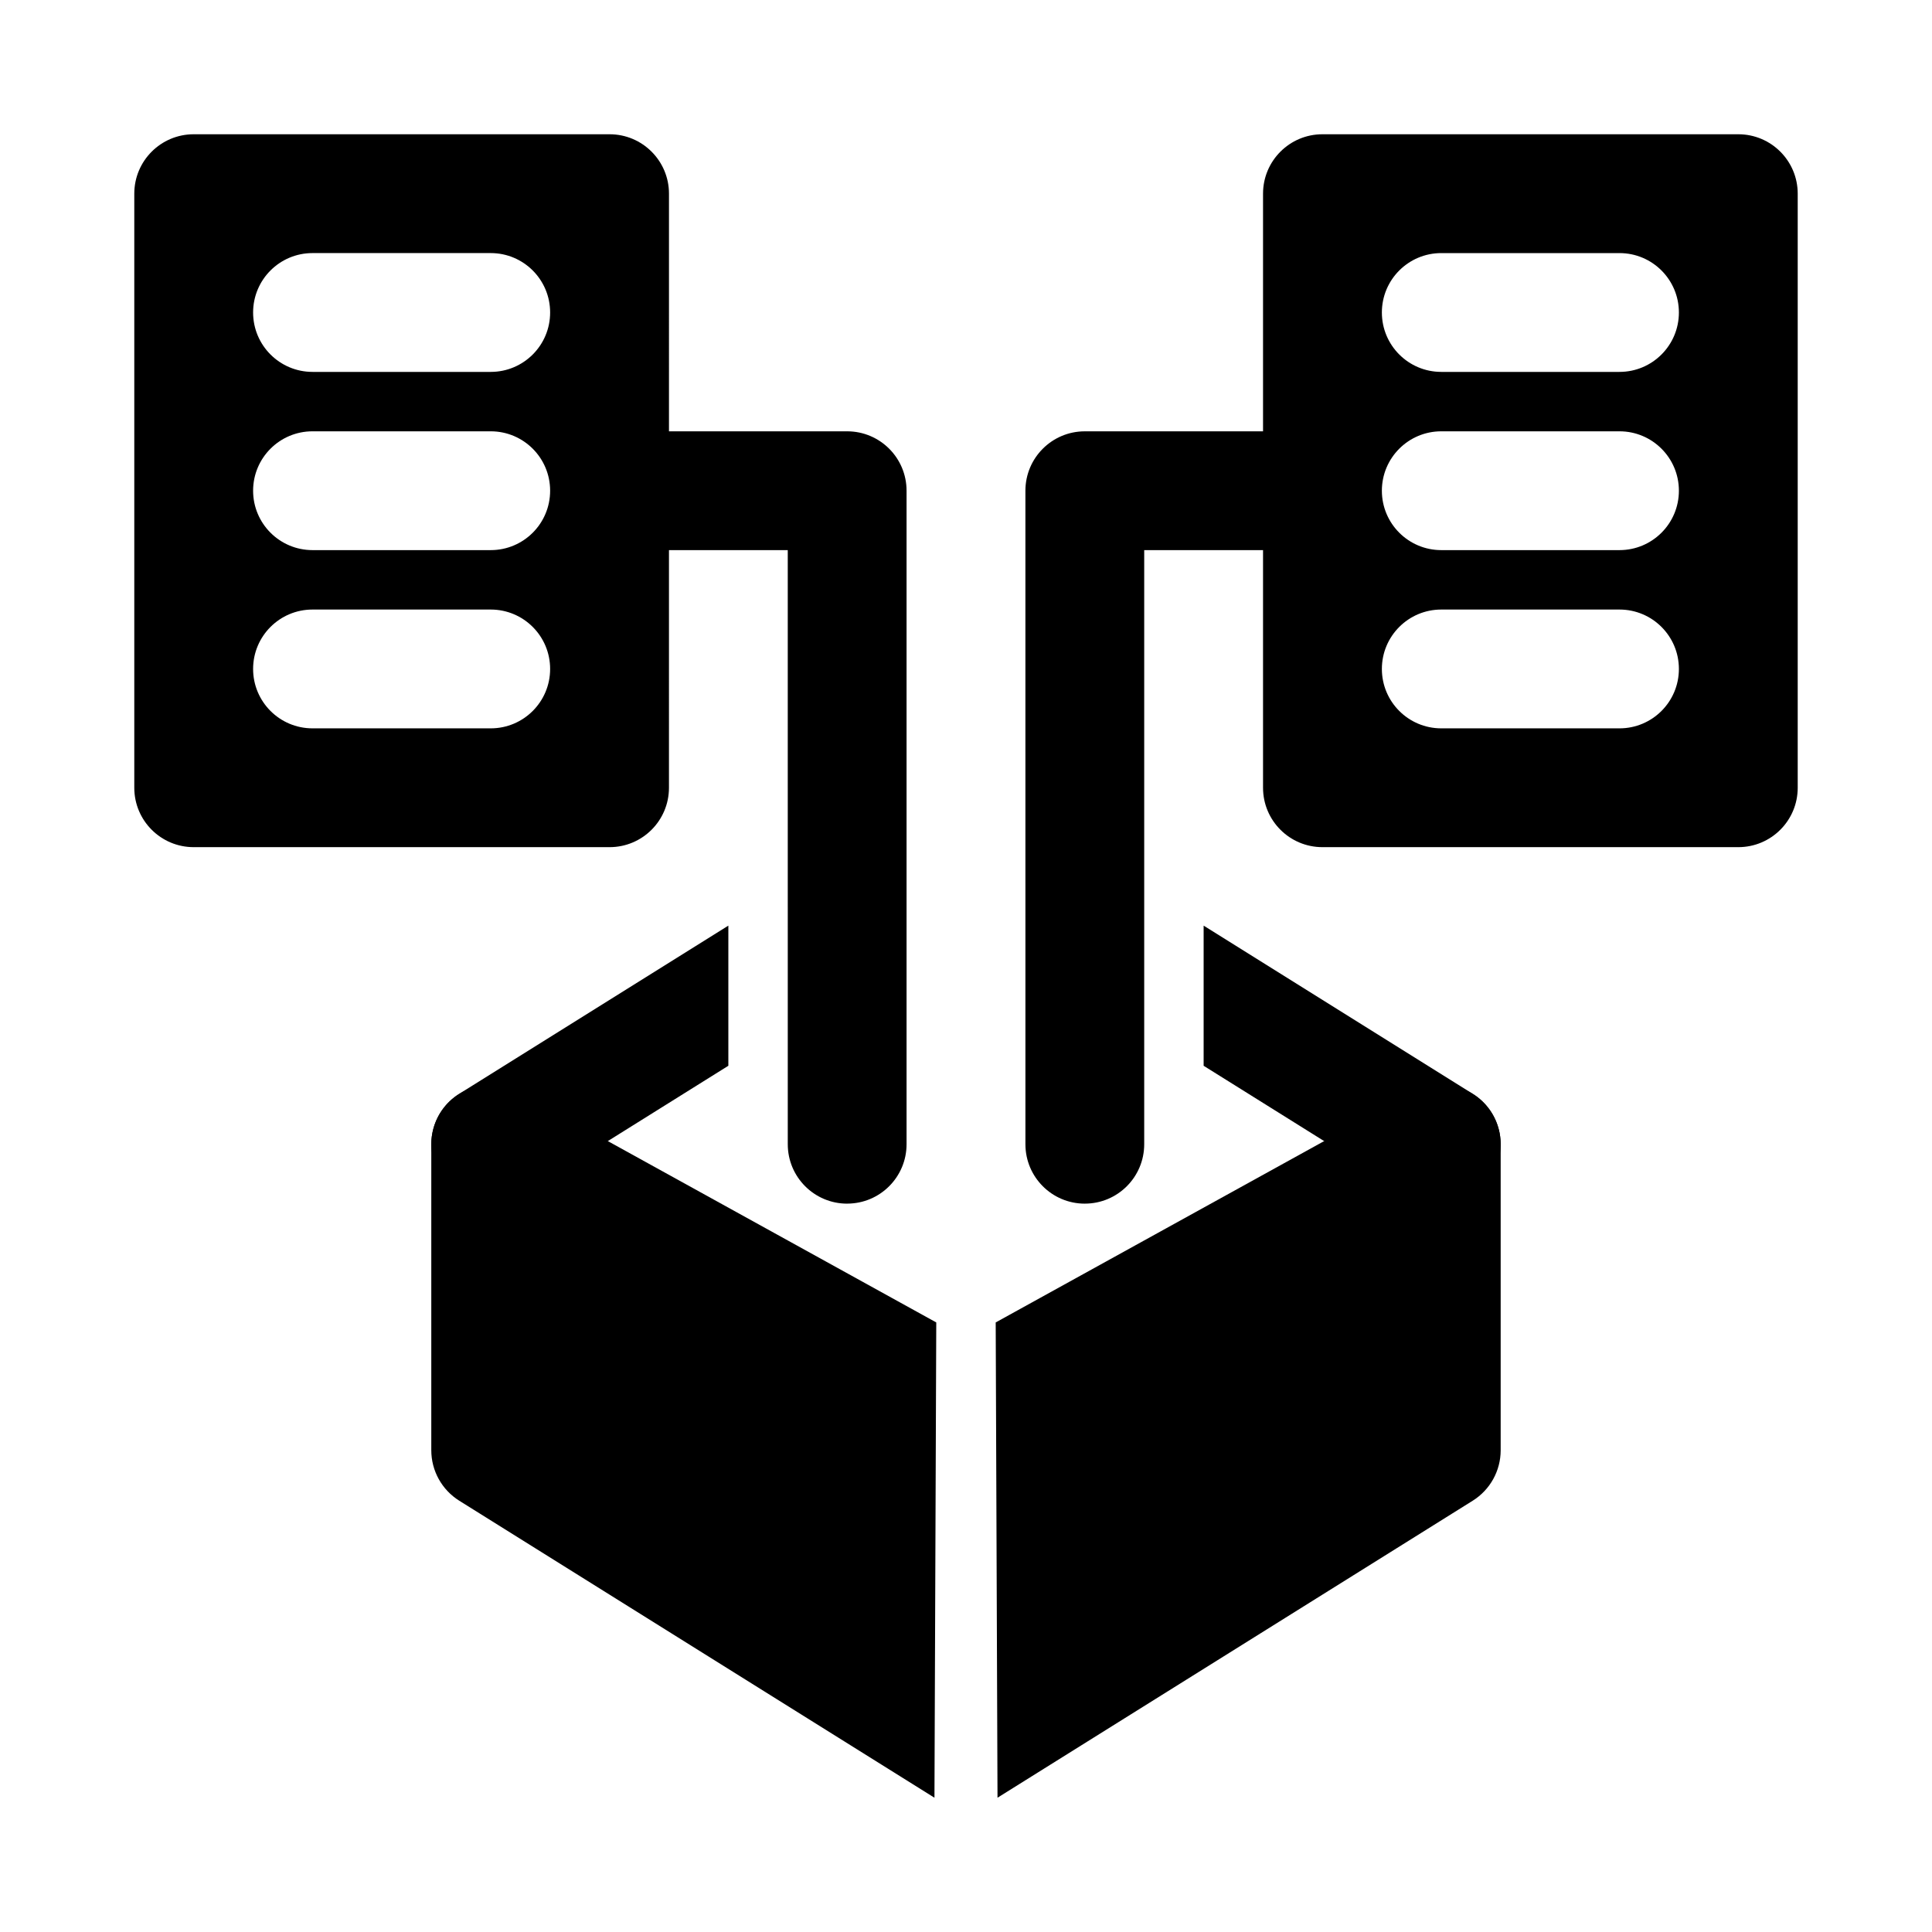
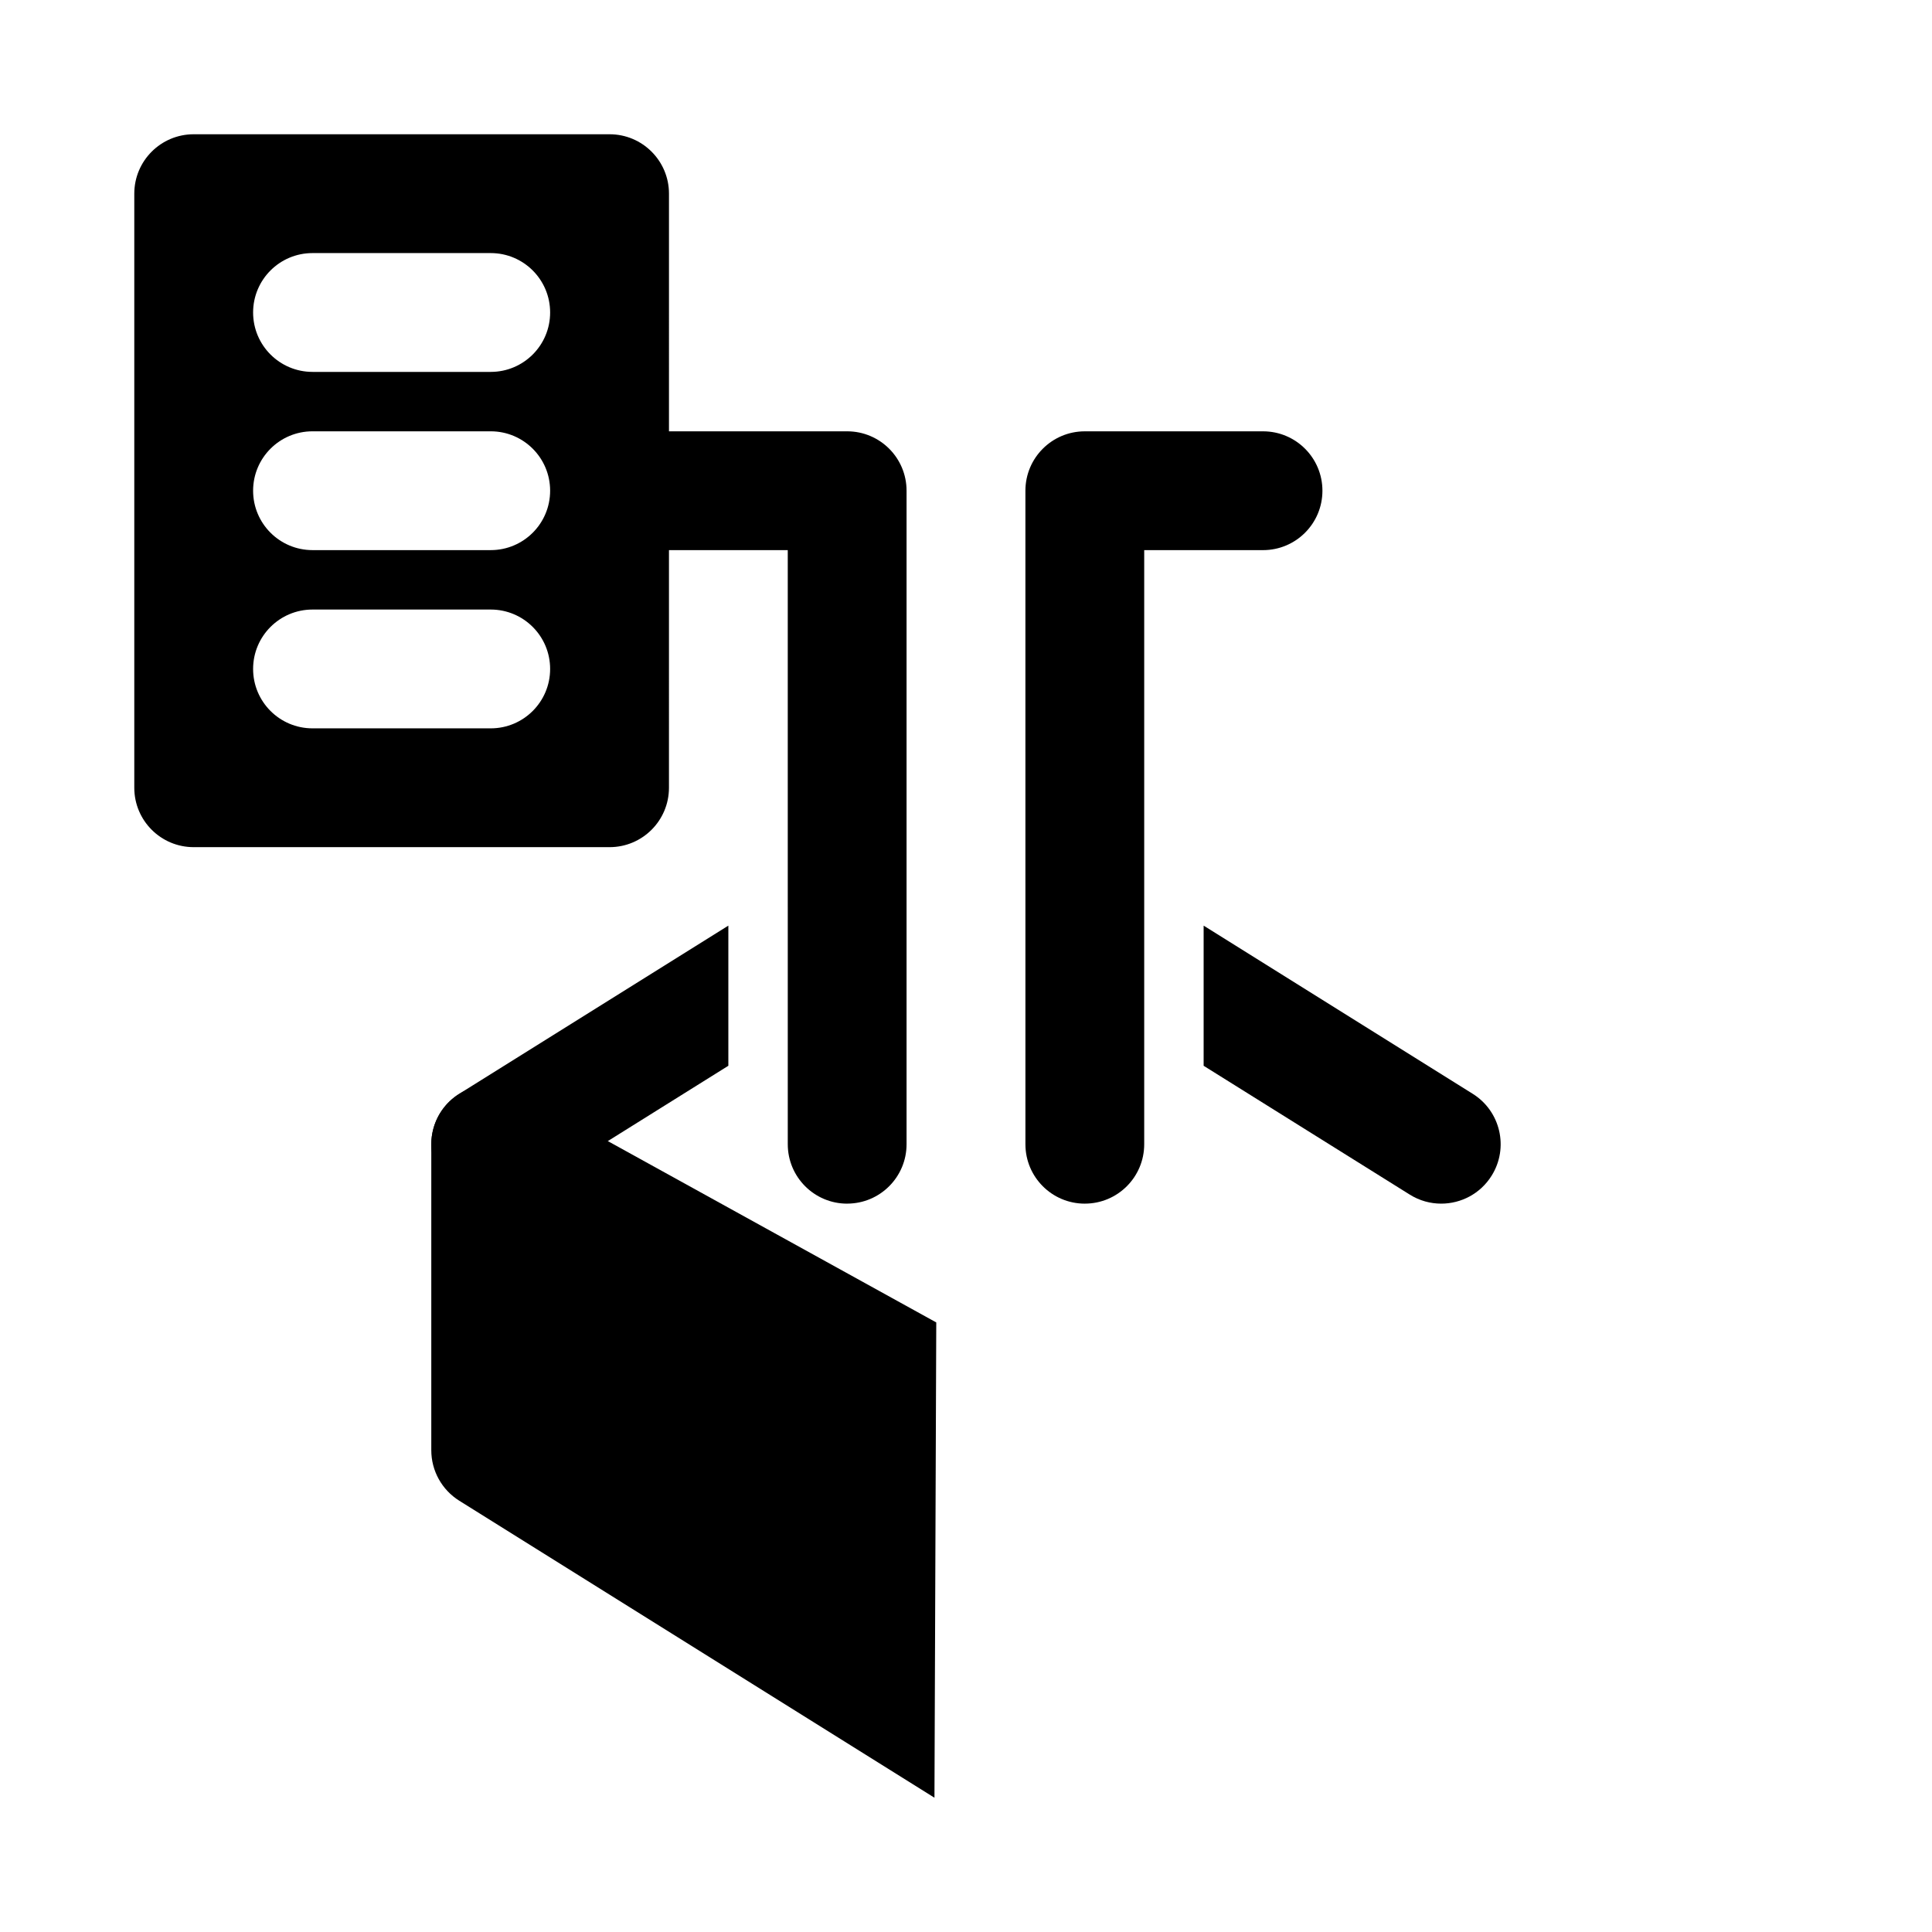
<svg xmlns="http://www.w3.org/2000/svg" fill="#000000" width="800px" height="800px" version="1.1" viewBox="144 144 512 512">
  <g>
    <path d="m368.51 462.98c-8.703 0-15.742-7.051-15.742-15.742l-0.004-157.45h-31.488c-8.703 0-15.742-7.051-15.742-15.742 0-8.695 7.043-15.742 15.742-15.742h47.23c8.703 0 15.742 7.051 15.742 15.742v173.18c0.004 8.695-7.039 15.746-15.738 15.746z" />
    <path d="m534.3 433.88-71.324-44.578v37.141l54.629 34.141c2.594 1.625 5.484 2.394 8.328 2.394 5.242 0 10.379-2.621 13.359-7.402 4.617-7.375 2.371-17.086-4.992-21.695z" />
    <path d="m431.49 462.98c-8.703 0-15.742-7.051-15.742-15.742l-0.004-173.19c0-8.695 7.043-15.742 15.742-15.742h47.23c8.703 0 15.742 7.051 15.742 15.742 0 8.695-7.043 15.742-15.742 15.742h-31.488v157.44c0.004 8.695-7.039 15.746-15.738 15.746z" />
-     <path d="m604.67 179.58h-110.21c-8.695 0-15.742 7.043-15.742 15.742v157.44c0 8.703 7.051 15.742 15.742 15.742h110.21c8.695 0 15.742-7.043 15.742-15.742v-157.44c0-8.699-7.051-15.742-15.742-15.742zm-31.488 157.44h-47.23c-8.695 0-15.742-7.043-15.742-15.742 0-8.703 7.051-15.742 15.742-15.742h47.23c8.695 0 15.742 7.043 15.742 15.742s-7.051 15.742-15.742 15.742zm0-47.234h-47.23c-8.695 0-15.742-7.043-15.742-15.742 0-8.703 7.051-15.742 15.742-15.742h47.23c8.695 0 15.742 7.043 15.742 15.742s-7.051 15.742-15.742 15.742zm0-47.23h-47.23c-8.695 0-15.742-7.043-15.742-15.742 0-8.703 7.051-15.742 15.742-15.742h47.23c8.695 0 15.742 7.043 15.742 15.742 0 8.699-7.051 15.742-15.742 15.742z" />
    <path d="m305.54 179.58h-110.21c-8.691 0-15.742 7.043-15.742 15.742v157.44c0 8.703 7.051 15.742 15.742 15.742h110.21c8.695 0 15.742-7.043 15.742-15.742l0.004-157.44c0-8.699-7.051-15.742-15.742-15.742zm-31.488 157.44h-47.234c-8.695 0-15.742-7.043-15.742-15.742 0-8.703 7.051-15.742 15.742-15.742h47.23c8.695 0 15.742 7.043 15.742 15.742 0.004 8.699-7.047 15.742-15.738 15.742zm0-47.234h-47.234c-8.691 0-15.742-7.043-15.742-15.742 0-8.703 7.051-15.742 15.742-15.742h47.23c8.695 0 15.742 7.043 15.742 15.742 0.004 8.699-7.047 15.742-15.738 15.742zm0-47.23h-47.234c-8.691 0-15.742-7.043-15.742-15.746s7.051-15.742 15.742-15.742h47.23c8.695 0 15.742 7.043 15.742 15.742 0.004 8.703-7.047 15.746-15.738 15.746z" />
    <path d="m392.12 494.46-109.73-60.586c-4.875-3.043-11.008-3.215-15.973-0.414-5.012 2.777-8.121 8.043-8.121 13.77v81.113c0 5.426 2.801 10.469 7.394 13.352l125.95 78.719" />
-     <path d="m407.87 494.46 109.73-60.586c4.875-3.043 11.008-3.215 15.973-0.414 5.016 2.777 8.121 8.043 8.121 13.77v81.113c0 5.426-2.797 10.469-7.394 13.352l-125.95 78.719" />
    <path d="m337.02 389.3-71.324 44.578c-7.363 4.613-9.609 14.324-4.996 21.695 2.981 4.777 8.117 7.402 13.359 7.402 2.844 0 5.734-0.77 8.332-2.391l54.629-34.145z" />
  </g>
</svg>